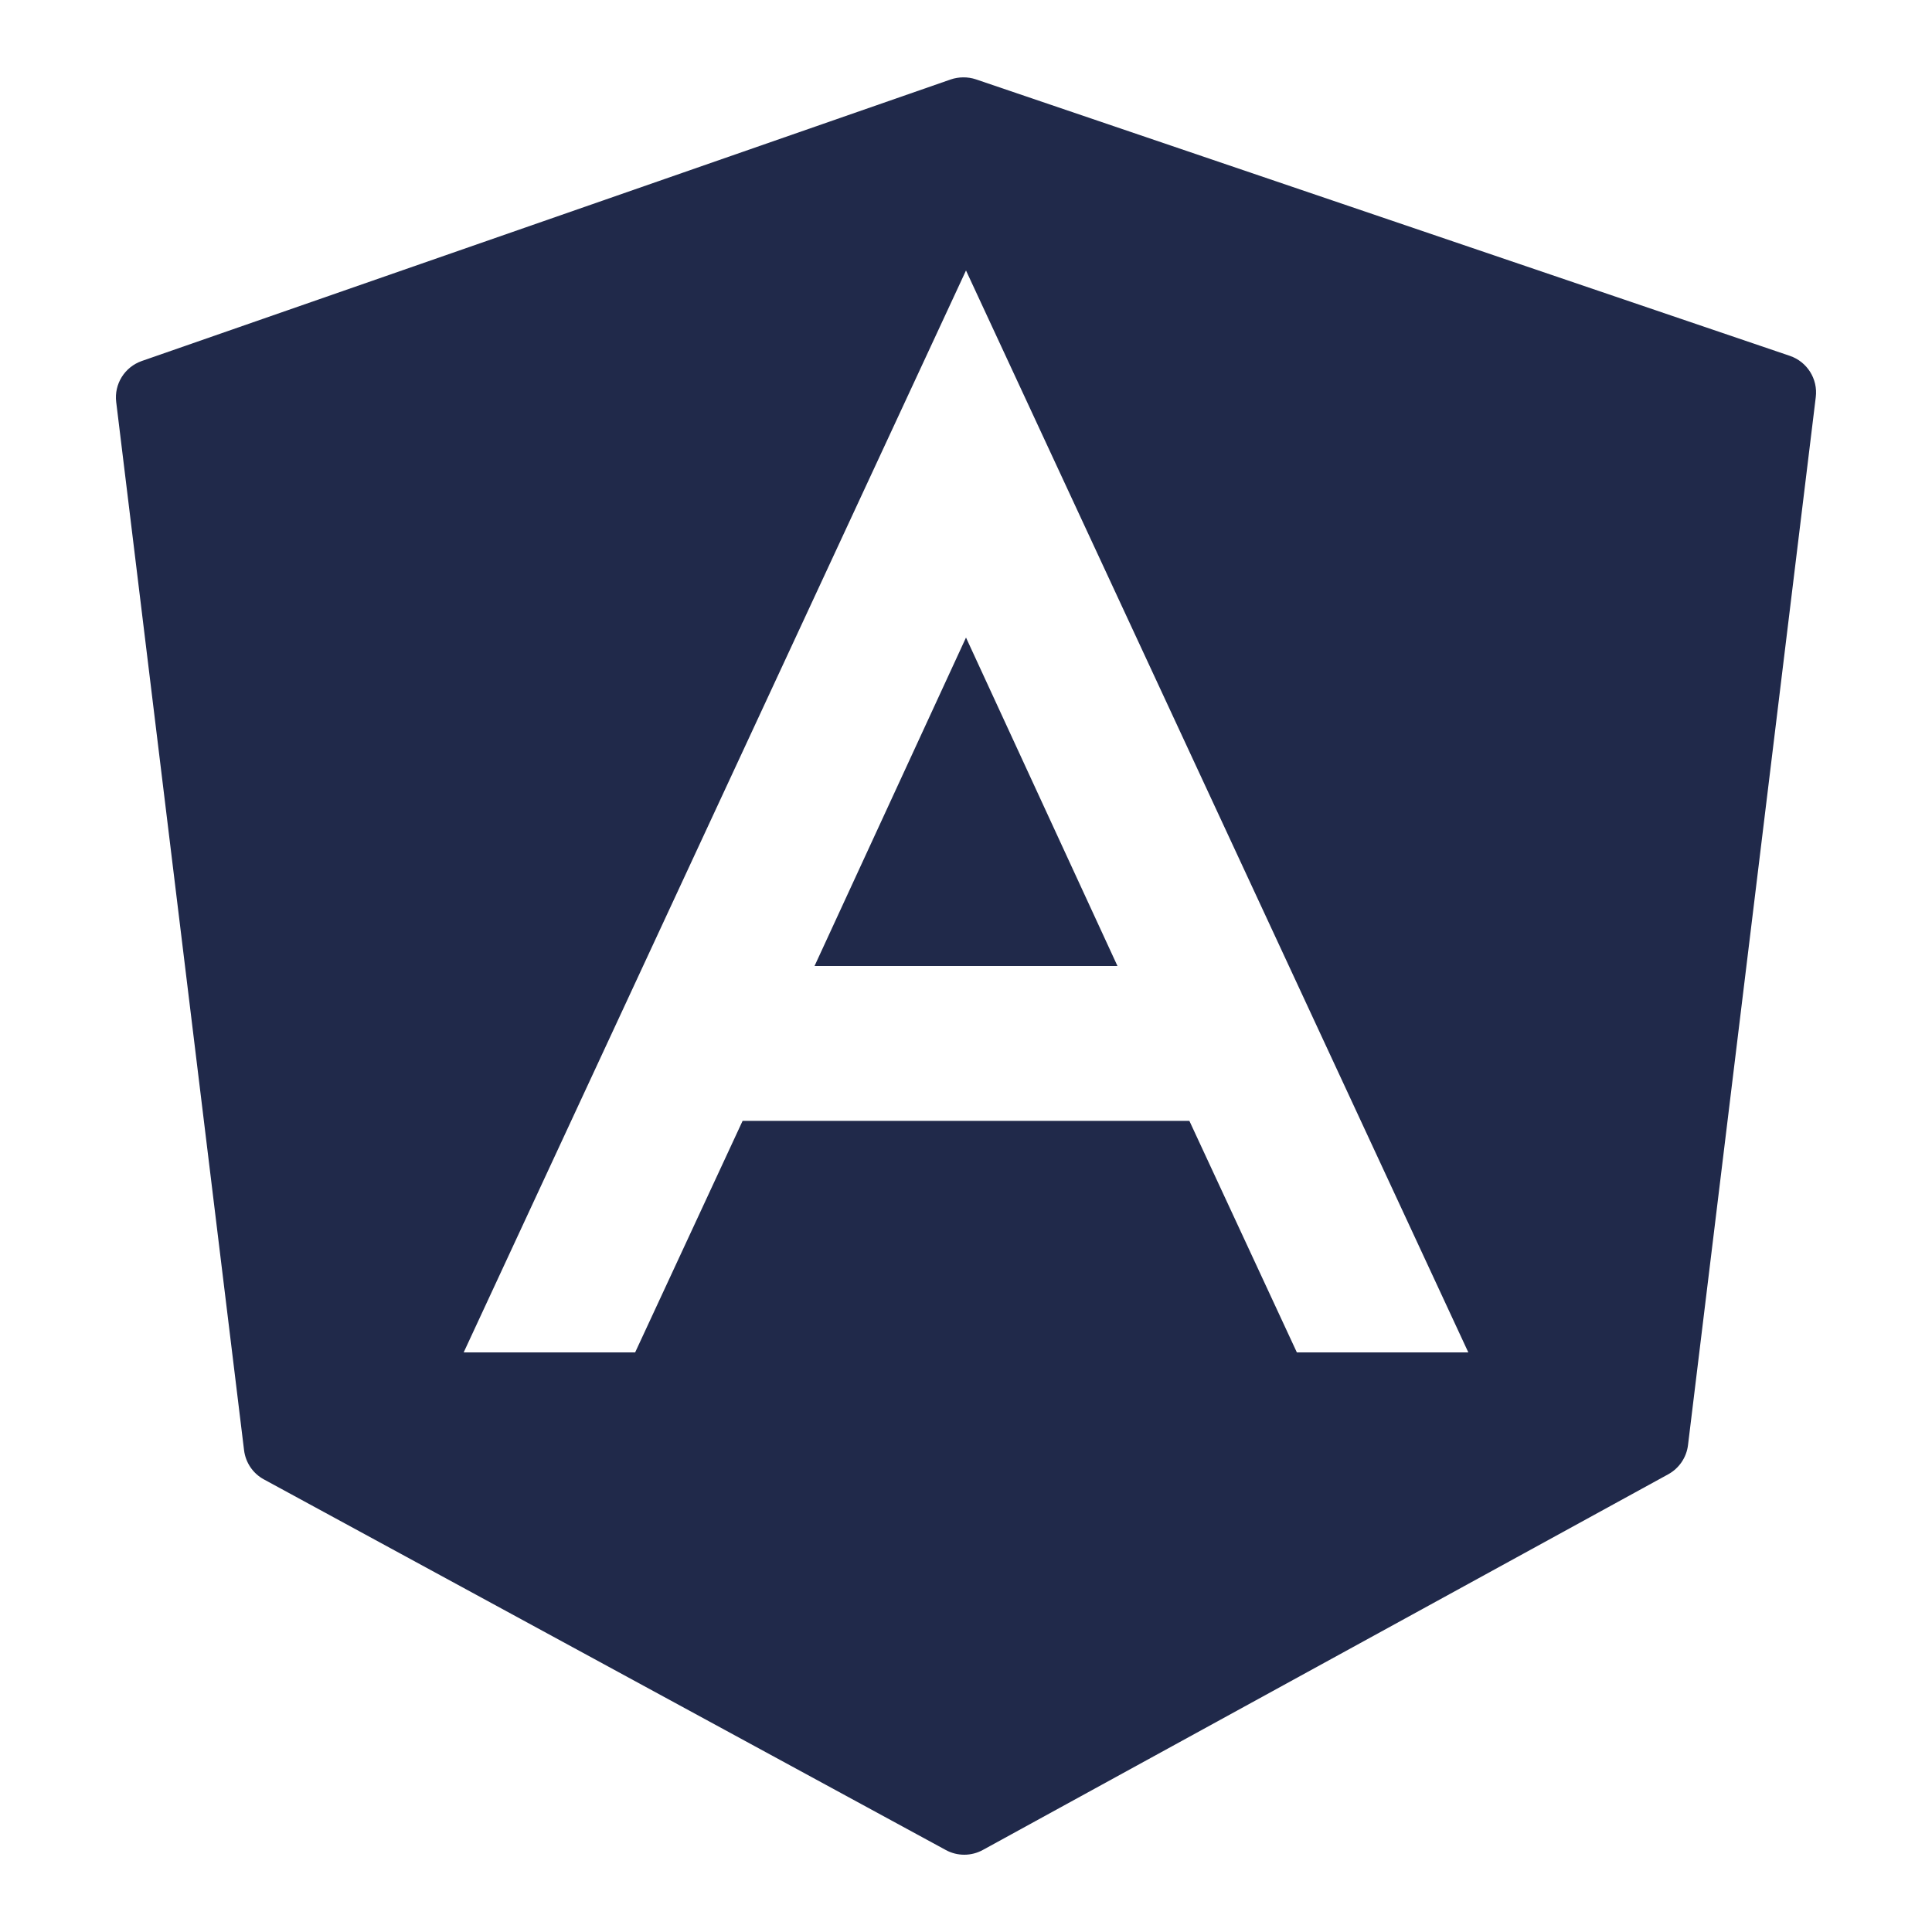
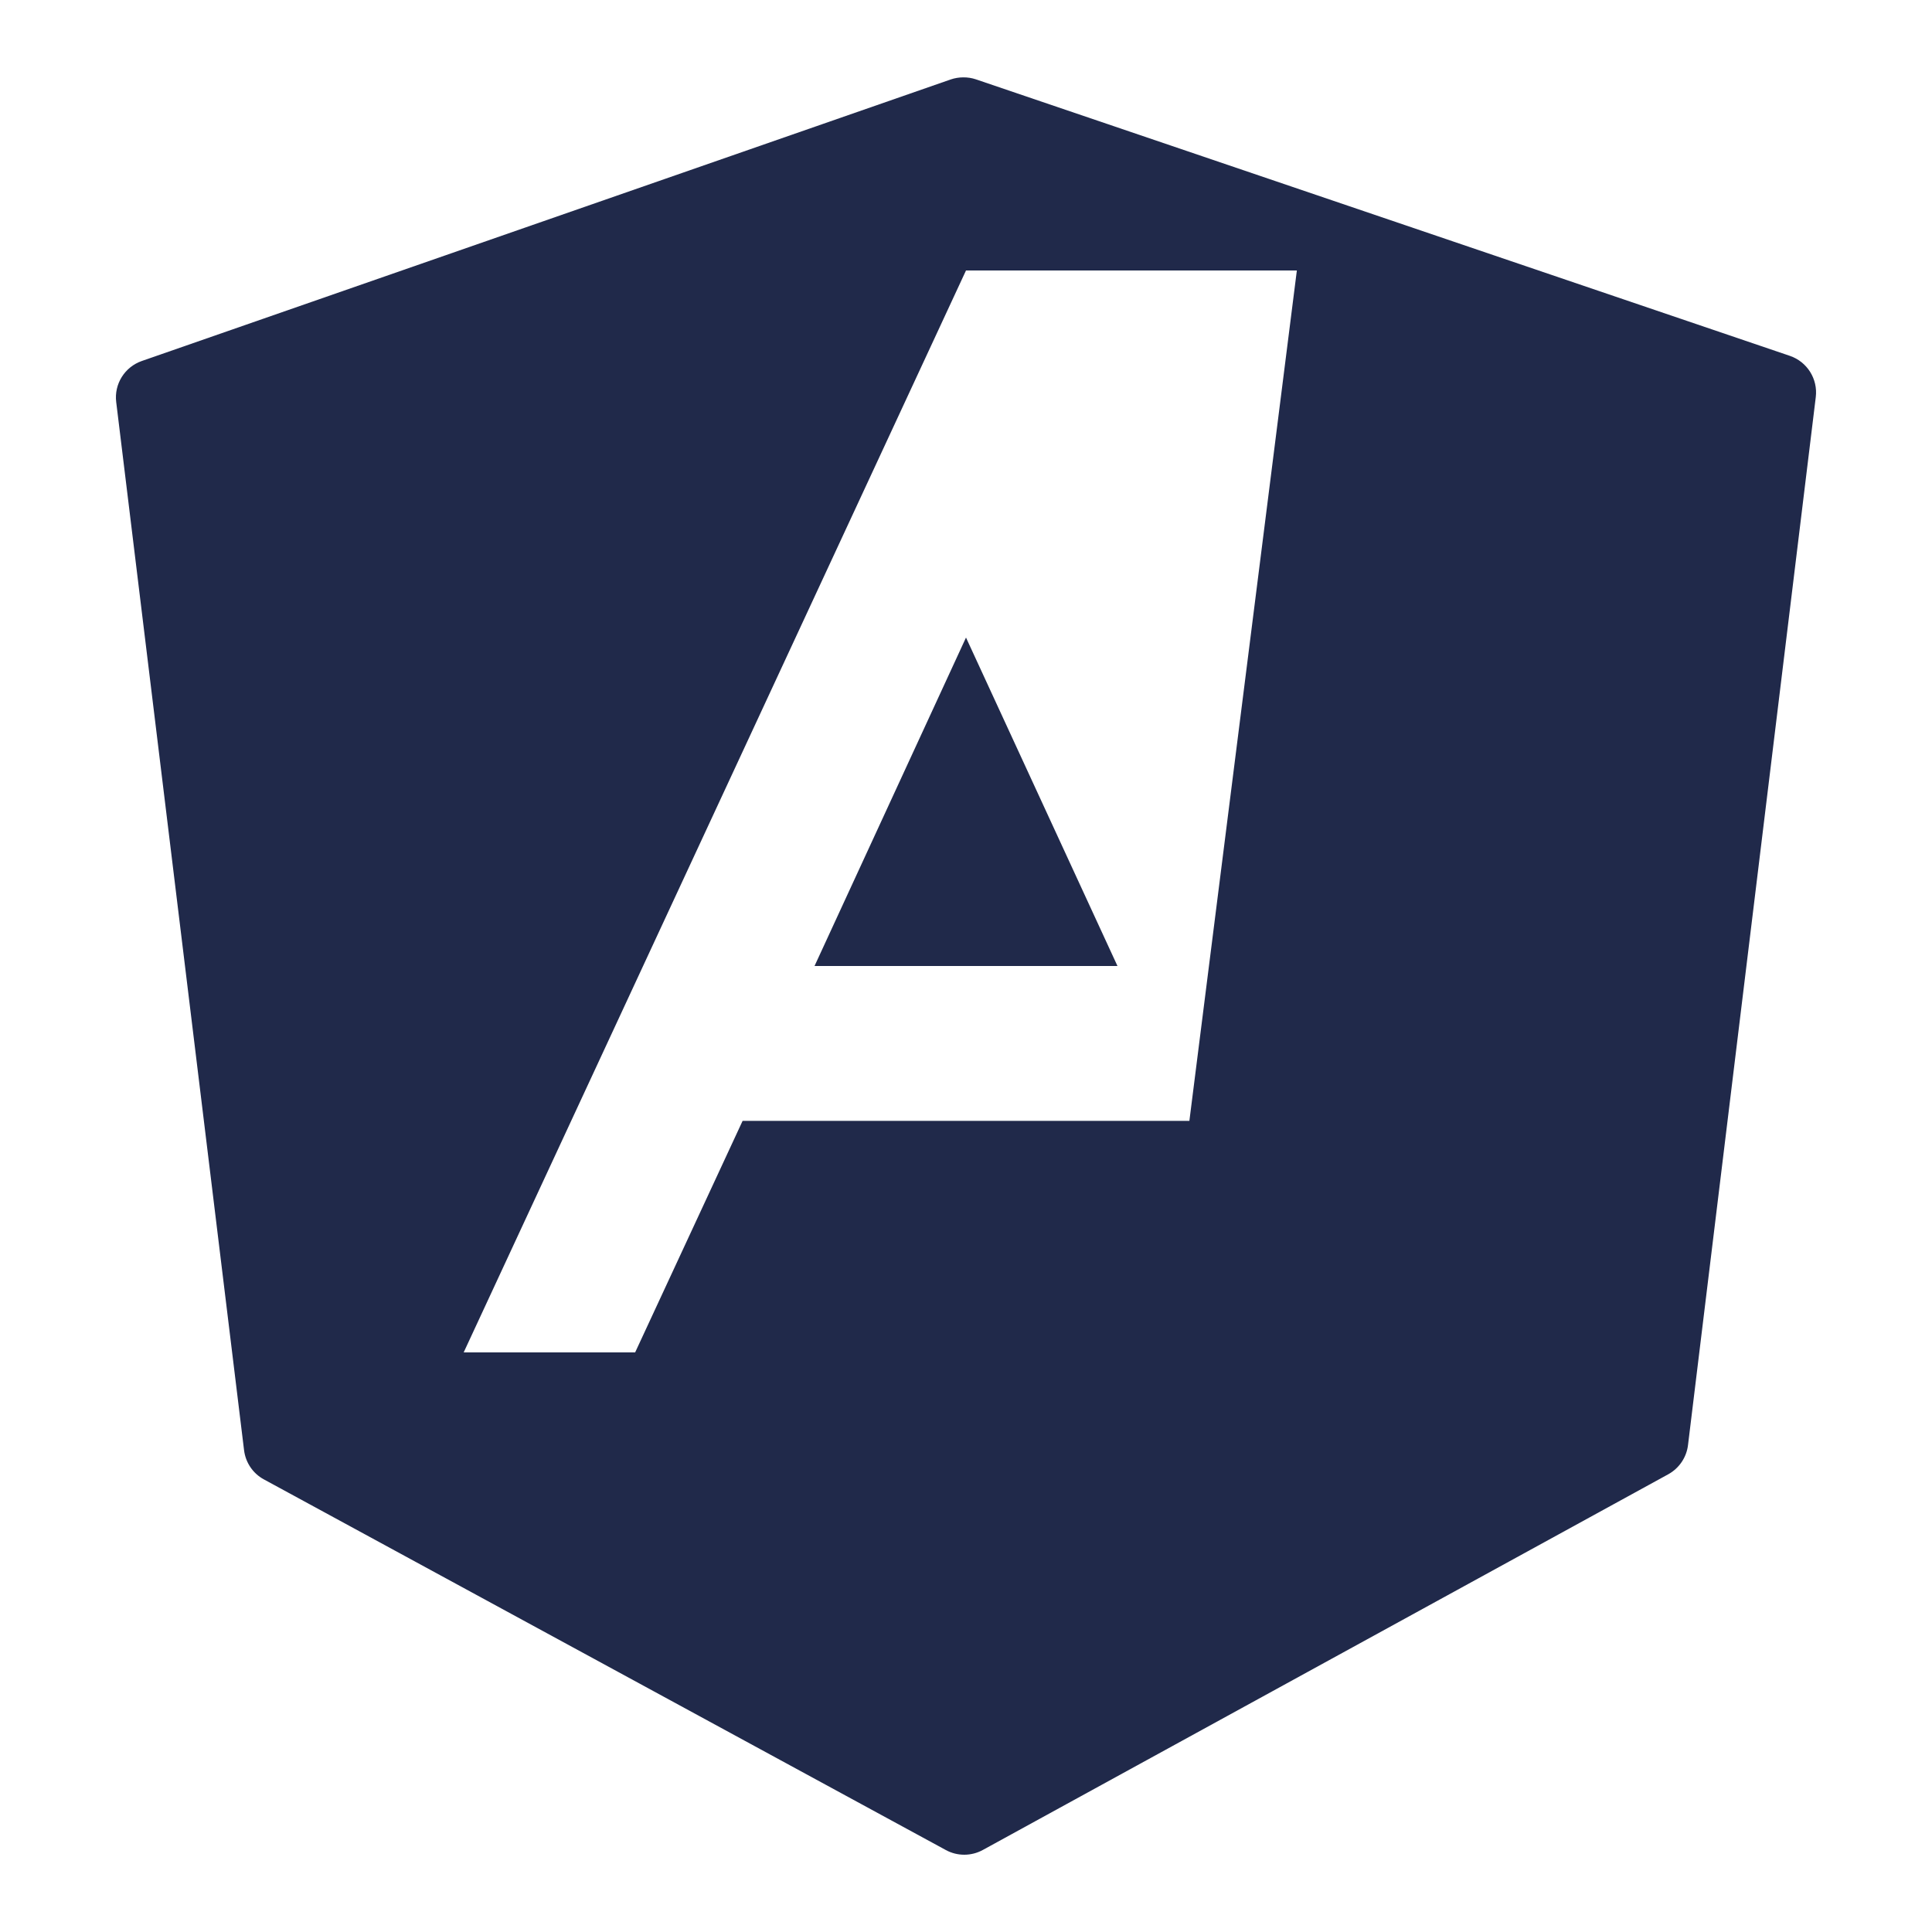
<svg xmlns="http://www.w3.org/2000/svg" width="100" height="100" viewBox="0 0 100 100" fill="none">
-   <path d="M49.859 4.004C49.639 4.005 49.418 4.041 49.207 4.113L7.343 18.684C6.455 18.992 5.899 19.878 6.015 20.812L12.632 75.059C12.71 75.701 13.09 76.266 13.66 76.574L48.957 95.758C49.253 95.92 49.582 96 49.91 96C50.24 96 50.573 95.918 50.871 95.754L86.347 76.309C86.911 75.999 87.295 75.435 87.371 74.797L93.984 20.555C94.1 19.617 93.538 18.722 92.64 18.418L50.507 4.105C50.297 4.035 50.079 4.003 49.859 4.004ZM50 14L76 70H67.125L61.562 58.016H38.437L32.875 70H24L50 14ZM50 33L42.16 50H57.84L50 33Z" fill="#20294A" />
+   <path d="M49.859 4.004C49.639 4.005 49.418 4.041 49.207 4.113L7.343 18.684C6.455 18.992 5.899 19.878 6.015 20.812L12.632 75.059C12.71 75.701 13.09 76.266 13.66 76.574L48.957 95.758C49.253 95.92 49.582 96 49.91 96C50.24 96 50.573 95.918 50.871 95.754L86.347 76.309C86.911 75.999 87.295 75.435 87.371 74.797L93.984 20.555C94.1 19.617 93.538 18.722 92.64 18.418L50.507 4.105C50.297 4.035 50.079 4.003 49.859 4.004ZM50 14H67.125L61.562 58.016H38.437L32.875 70H24L50 14ZM50 33L42.16 50H57.84L50 33Z" fill="#20294A" />
</svg>